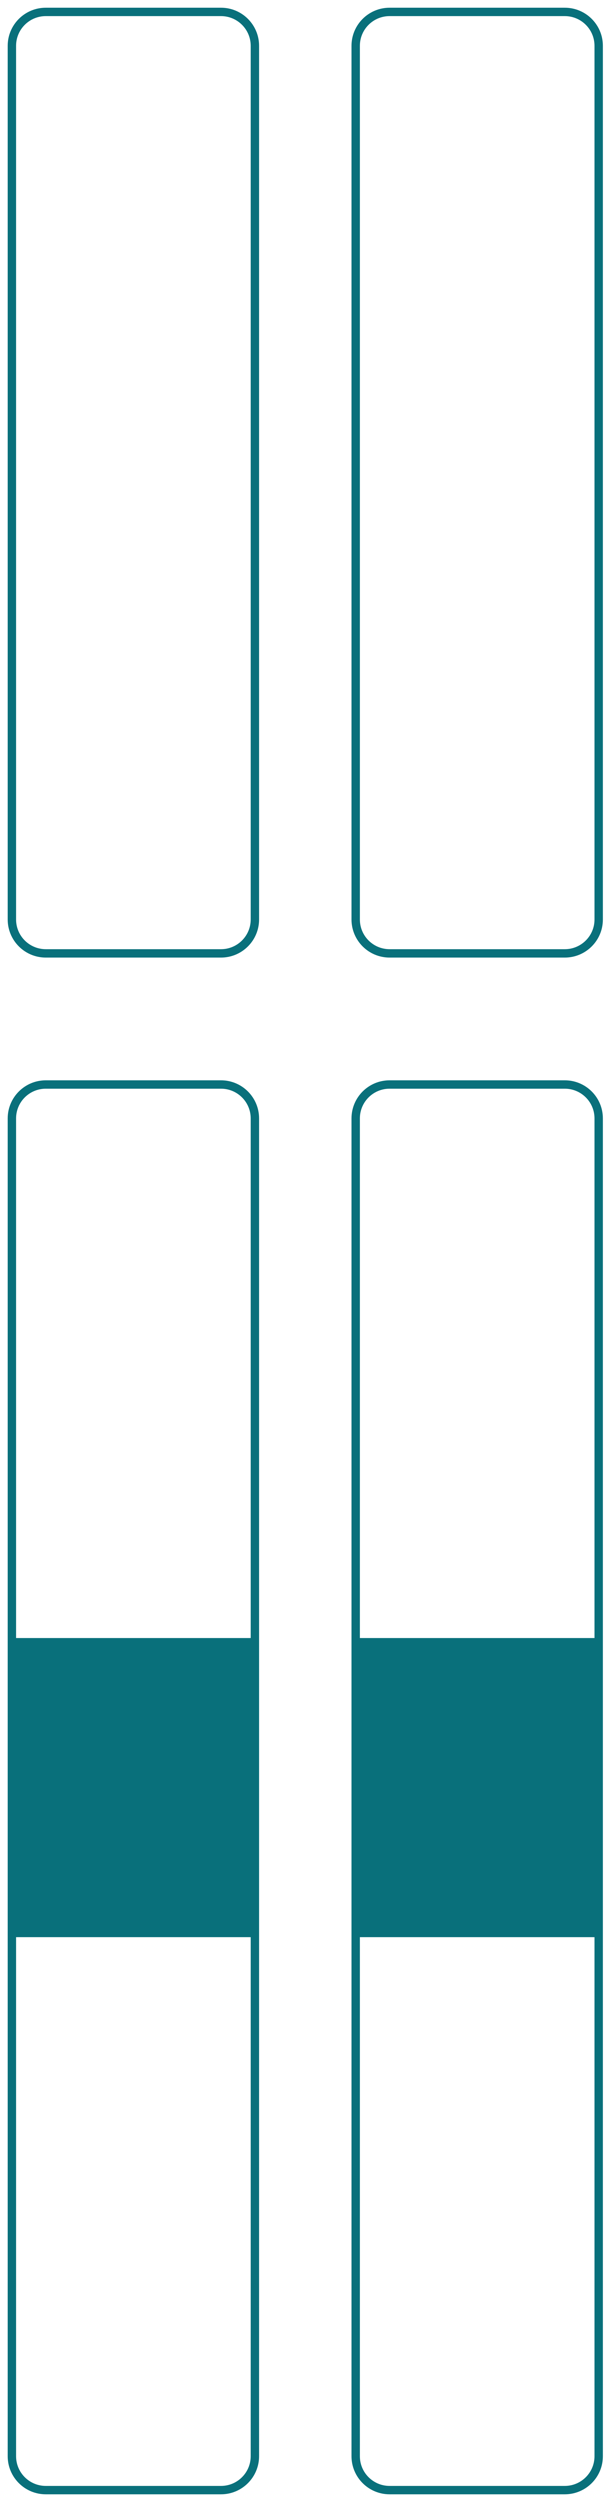
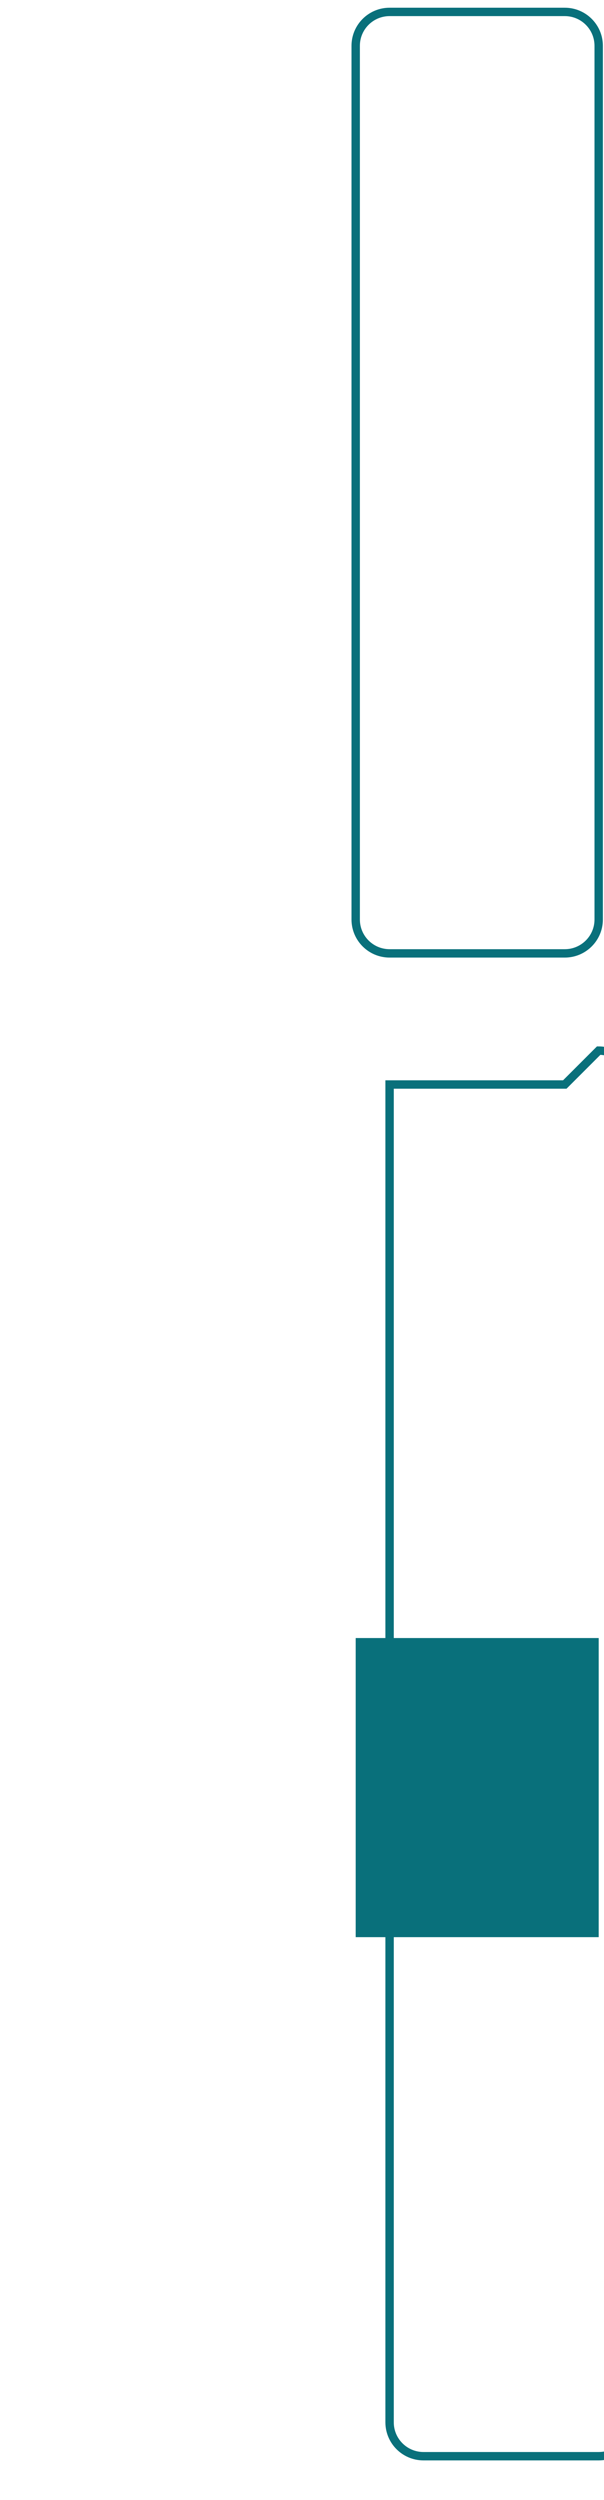
<svg xmlns="http://www.w3.org/2000/svg" fill="none" height="298" viewBox="0 0 72 298" width="72">
  <g stroke="#09707B" stroke-miterlimit="10">
-     <path d="m26.343 1.42h-20.885c-2.232 0-4.041 1.809-4.041 4.041v104.139c0 2.232 1.809 4.041 4.041 4.041h20.885c2.232 0 4.041-1.809 4.041-4.041v-104.139c0-2.232-1.809-4.041-4.041-4.041z" />
    <path d="m67.326 1.42h-20.885c-2.232 0-4.041 1.809-4.041 4.041v104.139c0 2.232 1.809 4.041 4.041 4.041h20.885c2.232 0 4.041-1.809 4.041-4.041v-104.139c0-2.232-1.809-4.041-4.041-4.041z" />
-     <path d="m26.343 129.27h-20.885c-2.232 0-4.041 1.809-4.041 4.041v159.463c0 2.231 1.809 4.041 4.041 4.041h20.885c2.232 0 4.041-1.81 4.041-4.041v-159.463c0-2.232-1.809-4.041-4.041-4.041z" />
-     <path d="m67.326 129.27h-20.885c-2.232 0-4.041 1.809-4.041 4.041v159.463c0 2.231 1.809 4.041 4.041 4.041h20.885c2.232 0 4.041-1.81 4.041-4.041v-159.463c0-2.232-1.809-4.041-4.041-4.041z" />
+     <path d="m67.326 129.27h-20.885v159.463c0 2.231 1.809 4.041 4.041 4.041h20.885c2.232 0 4.041-1.81 4.041-4.041v-159.463c0-2.232-1.809-4.041-4.041-4.041z" />
  </g>
  <g fill="#09707B">
-     <path d="m30.384 195.25h-28.967v35.655h28.967z" />
    <path d="m71.367 195.25h-28.967v35.655h28.967z" />
  </g>
</svg>